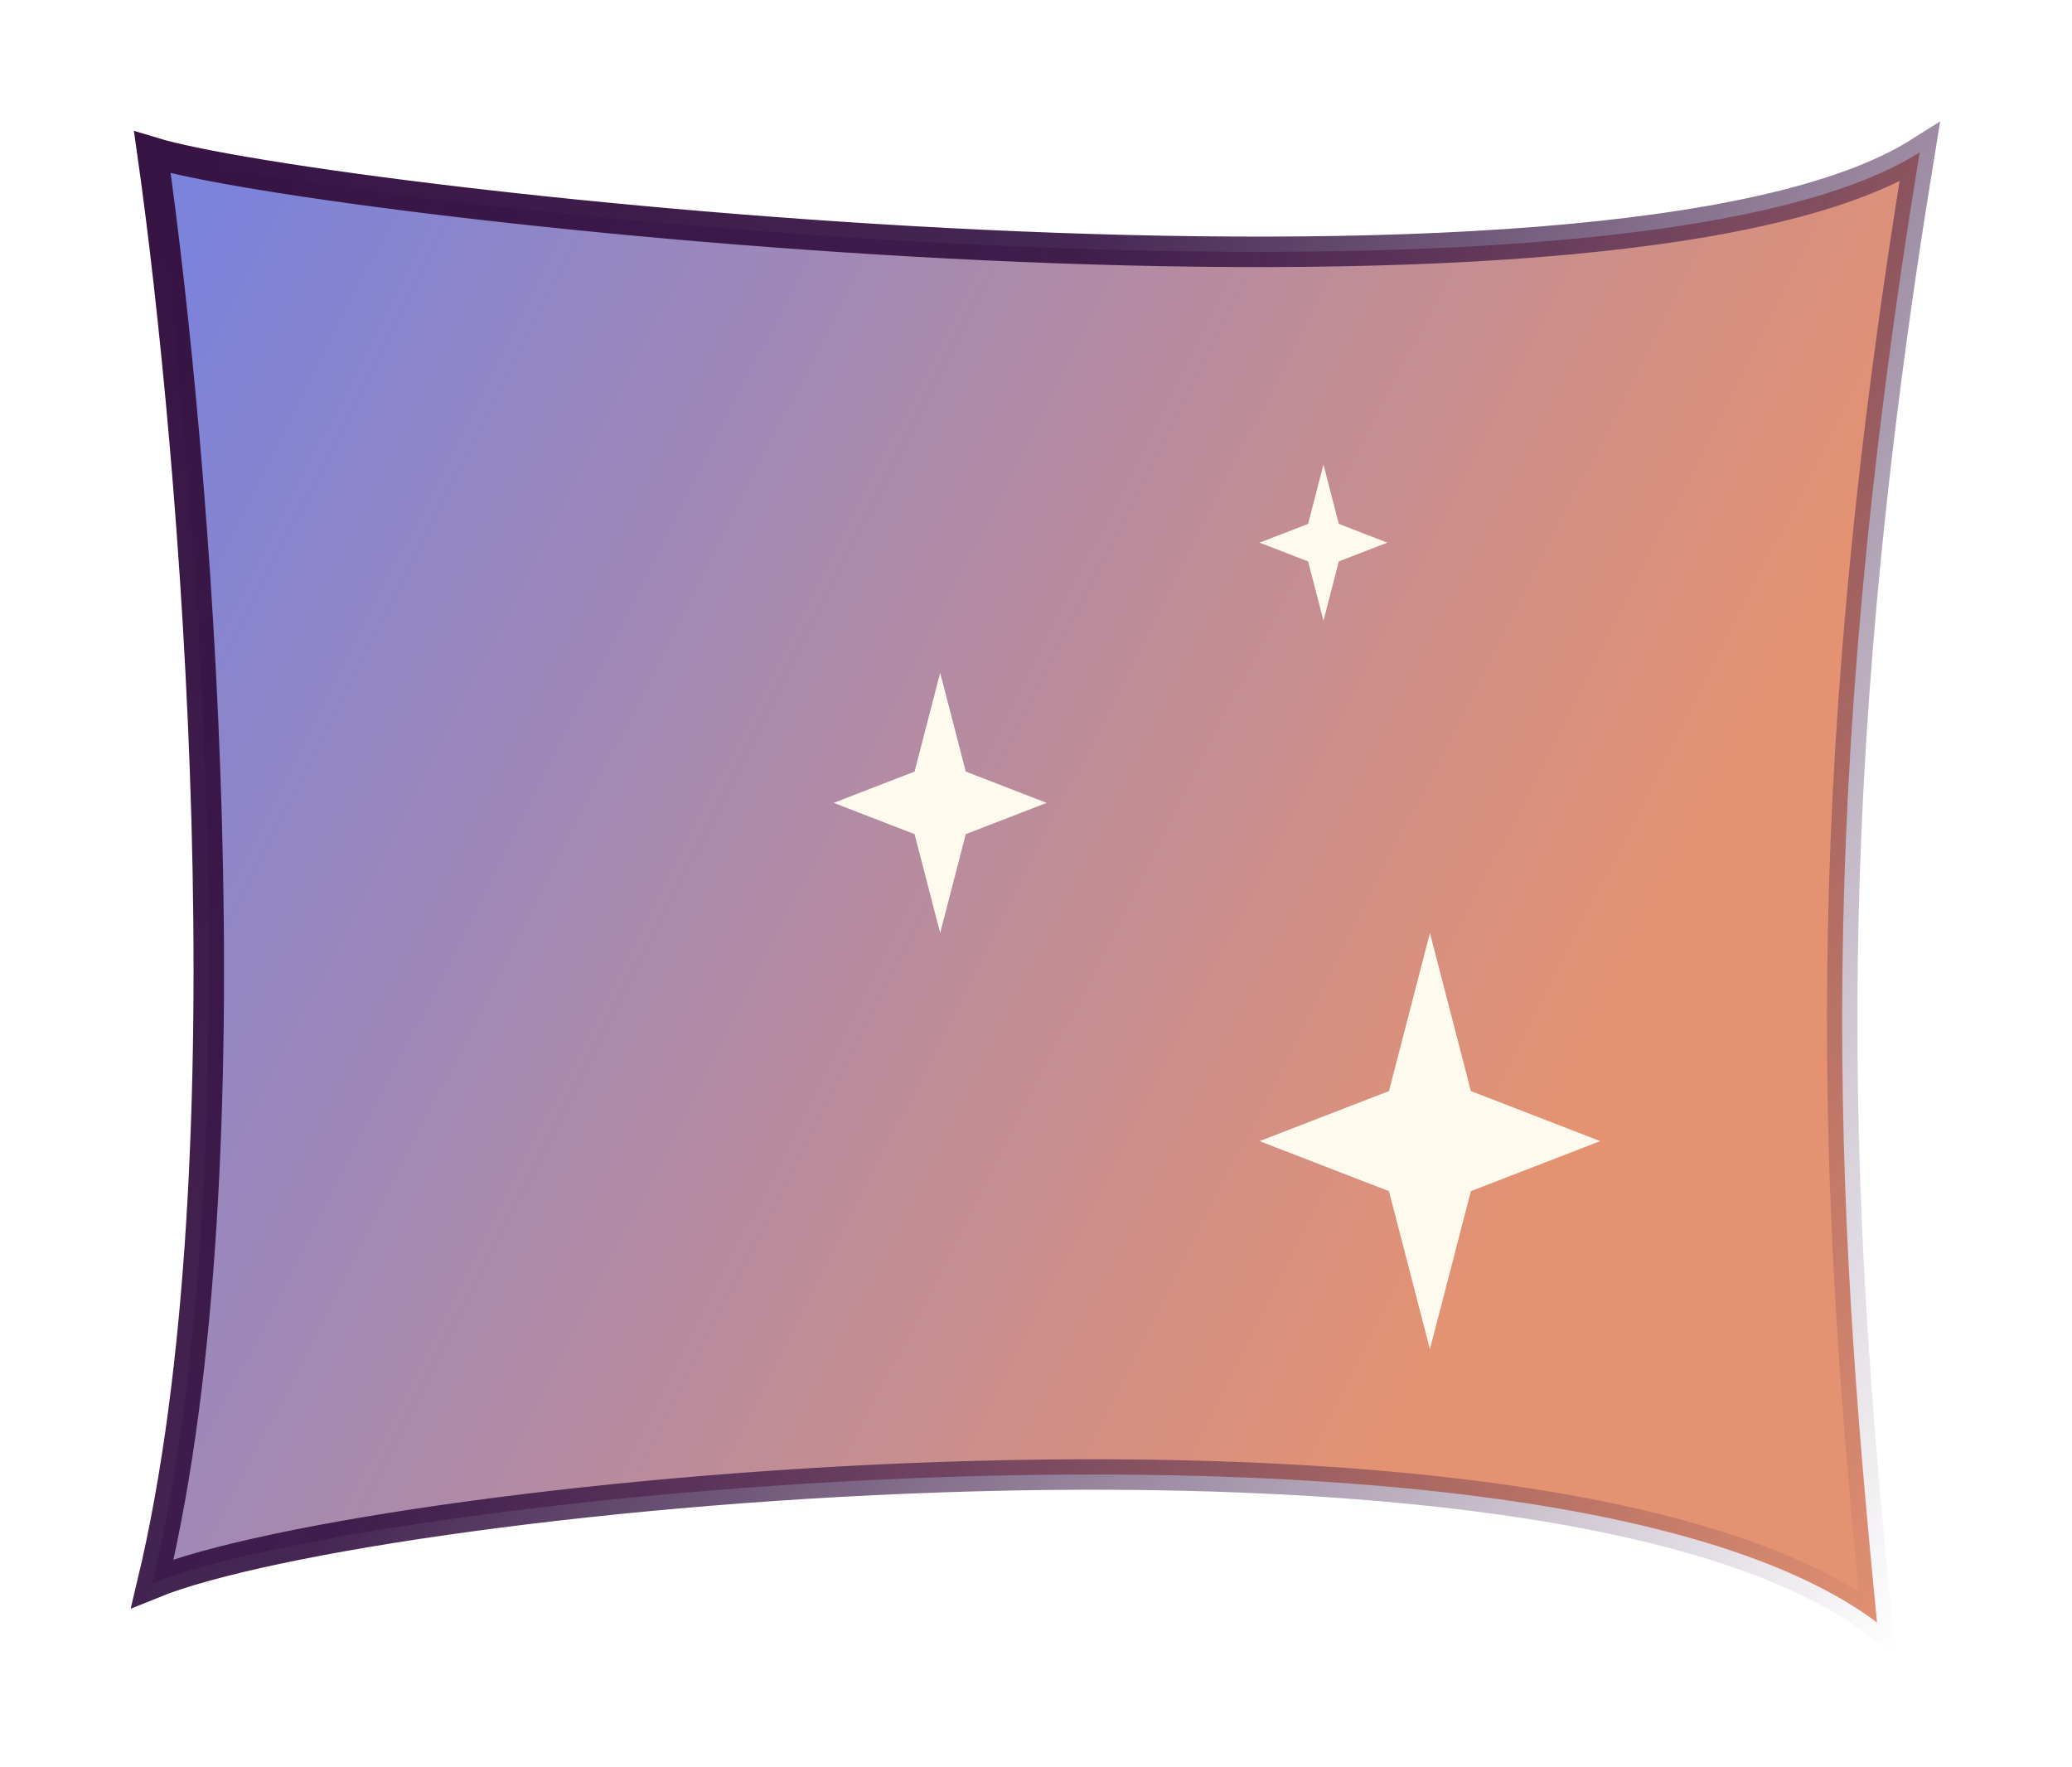
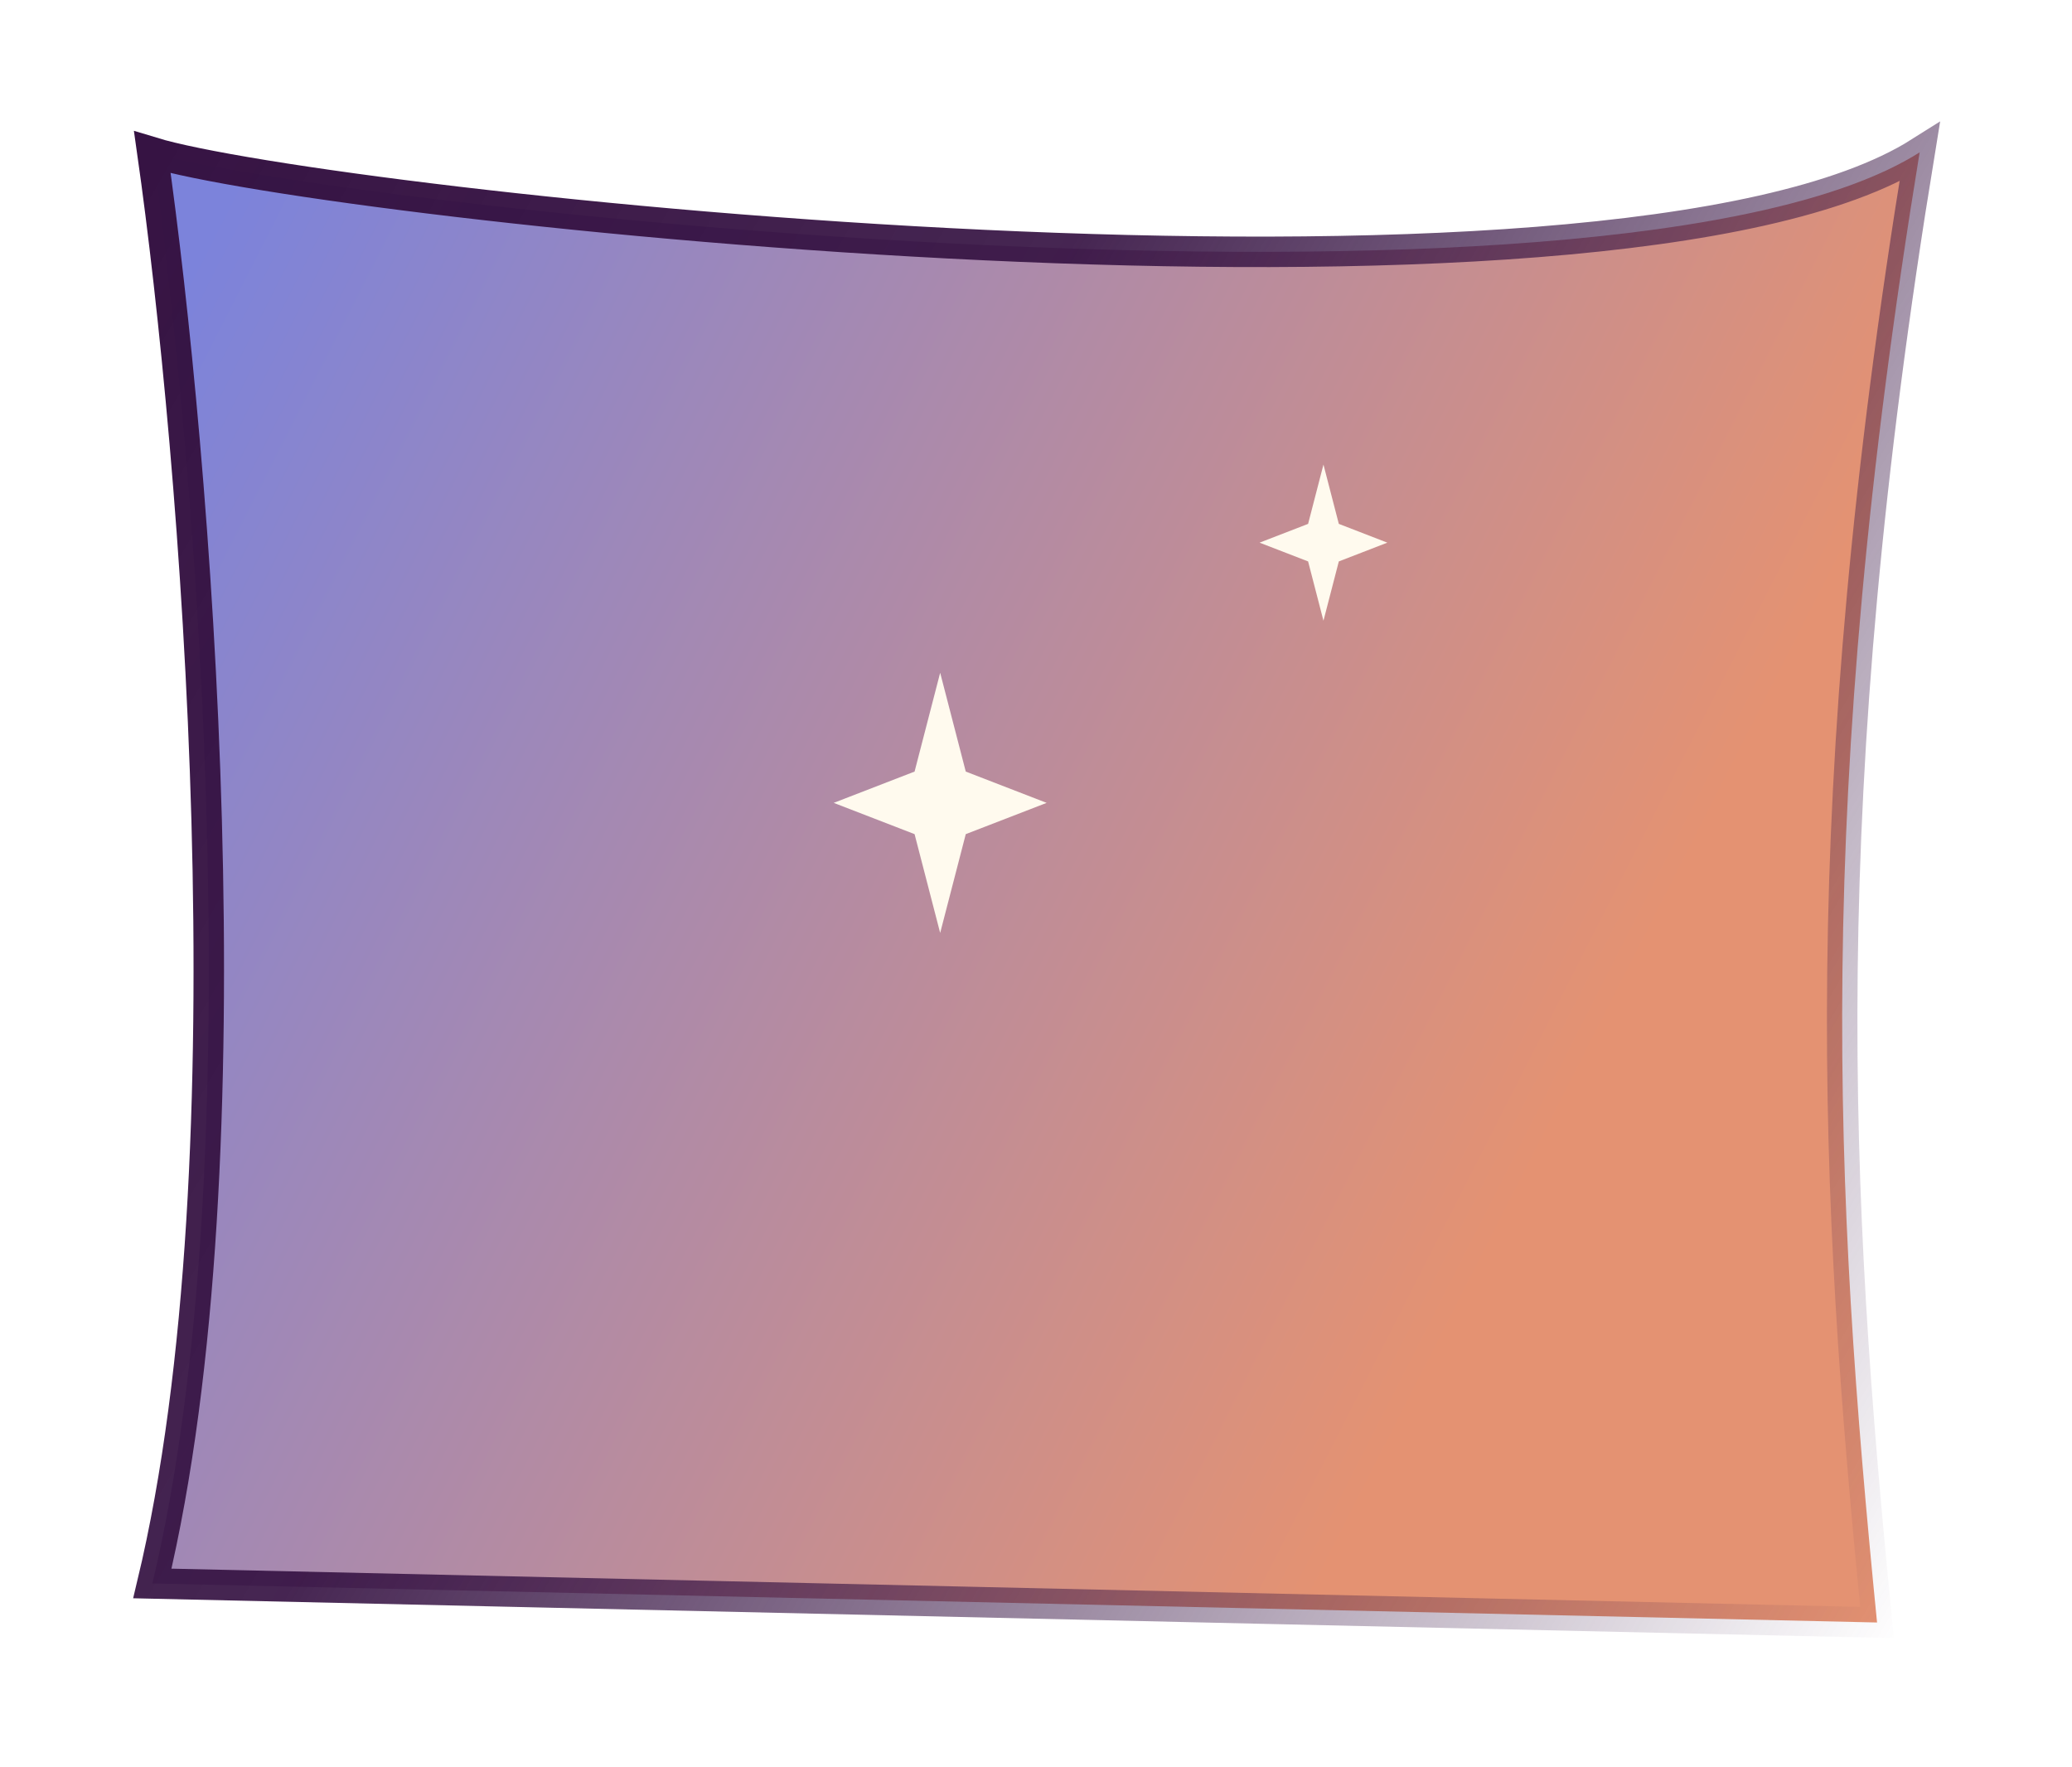
<svg xmlns="http://www.w3.org/2000/svg" width="68" height="58" viewBox="0 0 68 58" fill="none">
  <rect width="68" height="58" fill="white" />
-   <path d="M5 51.967C8.354 37.962 6.398 14.82 5 5C10.59 6.708 52.867 11.405 63 5C59.506 26.349 60.205 39.158 61.602 53.248C50.771 45.135 12.337 48.978 5 51.967Z" fill="url(#paint0_linear_904_21)" stroke="url(#paint1_linear_904_21)" />
-   <path d="M46.928 30.618L48.272 35.807L52.518 37.45L48.272 39.092L46.928 44.281L45.584 39.092L41.337 37.45L45.584 35.807L46.928 30.618Z" fill="#FFFAEE" />
+   <path d="M5 51.967C8.354 37.962 6.398 14.82 5 5C10.59 6.708 52.867 11.405 63 5C59.506 26.349 60.205 39.158 61.602 53.248Z" fill="url(#paint0_linear_904_21)" stroke="url(#paint1_linear_904_21)" />
  <path d="M30.855 22.079L31.695 25.322L34.349 26.349L31.695 27.375L30.855 30.618L30.015 27.375L27.361 26.349L30.015 25.322L30.855 22.079Z" fill="#FFFAEE" />
  <path d="M43.434 15.247L43.938 17.193L45.53 17.809L43.938 18.425L43.434 20.371L42.93 18.425L41.337 17.809L42.93 17.193L43.434 15.247Z" fill="#FFFAEE" />
  <defs>
    <linearGradient id="paint0_linear_904_21" x1="7.096" y1="7.135" x2="54.06" y2="31.076" gradientUnits="userSpaceOnUse">
      <stop stop-color="#7C83DB" />
      <stop offset="1" stop-color="#E49272" />
    </linearGradient>
    <linearGradient id="paint1_linear_904_21" x1="5" y1="5" x2="69.067" y2="42.31" gradientUnits="userSpaceOnUse">
      <stop stop-color="#361343" />
      <stop offset="0.373" stop-color="#361343" stop-opacity="0.92" />
      <stop offset="0.667" stop-color="#361343" stop-opacity="0.503" />
      <stop offset="1" stop-color="#361343" stop-opacity="0" />
    </linearGradient>
  </defs>
</svg>